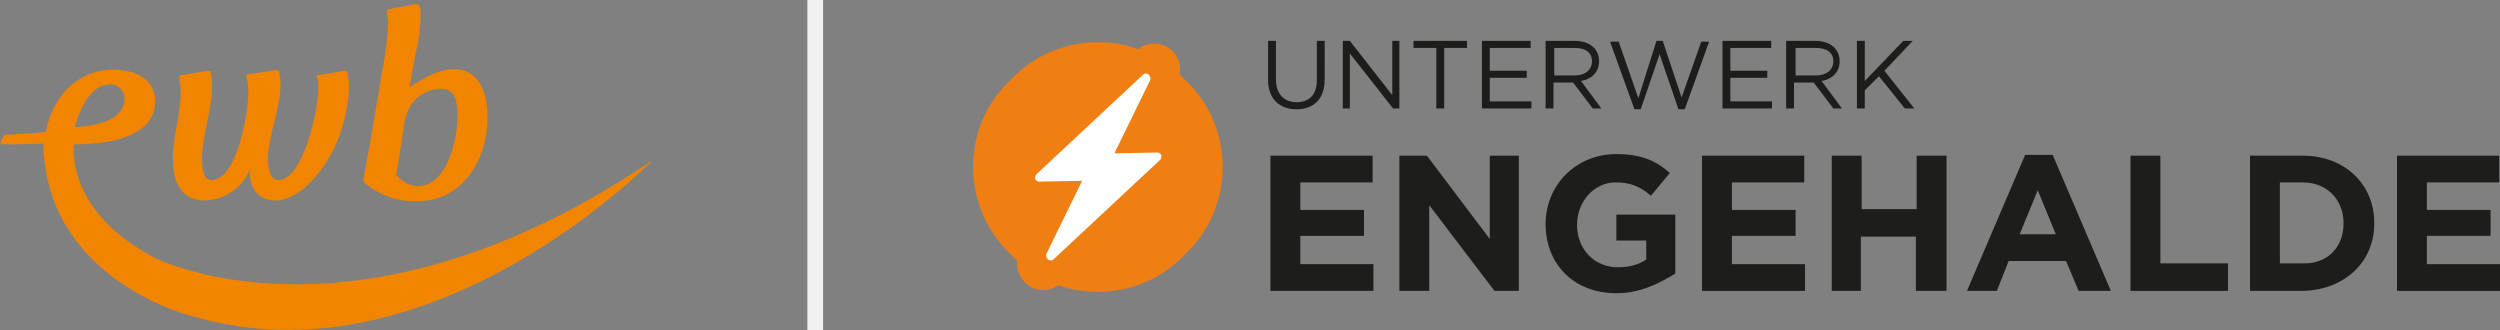
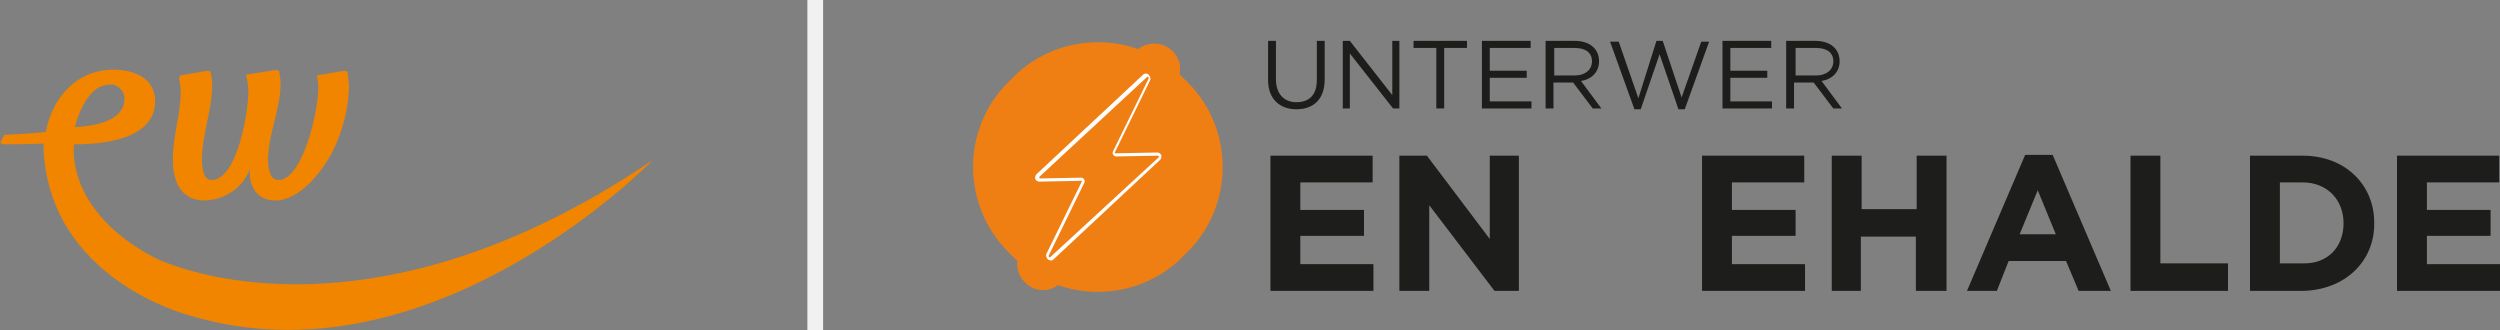
<svg xmlns="http://www.w3.org/2000/svg" version="1.1" id="Ebene_1" x="0px" y="0px" viewBox="0 0 318 42" style="enable-background:new 0 0 318 42;" xml:space="preserve">
  <rect x="0" y="0" width="318" height="42" fill="#808080" stroke="none" />
  <style type="text/css">
	.st0{fill:#F18500;}
	.st1{fill:none;stroke:#F1F1F1;stroke-width:2;}
	.st2{fill:#1D1D1B;}
	.st3{fill:#F07F13;}
	.st4{fill:#FFFFFF;}
</style>
  <g>
    <g id="Gruppe_45" transform="translate(-30.972 -0.138)">
      <g id="Gruppe_32" transform="translate(53.363 0.638)">
        <path id="Pfad_70" class="st0" d="M20,18.6c-1.3,2.6-4.2,6.4-7.4,6.4c-2.4,0-3.4-2-3.2-4c-0.9,2.4-3.2,3.9-5.7,4     c-3.2,0-4.1-2.5-4.1-5.3c0-2.9,1-5.7,1-8.6c0-0.5-0.1-1.1-0.2-1.6l0.1-0.4L4,8.5l0.4,0.1c0.1,0.6,0.2,1.1,0.2,1.7     c0,3.2-1.3,6.3-1.3,9.5c0,0.8,0.1,2.6,1.2,2.6c3.3,0,4.7-8.7,4.7-11.2c0-0.7-0.1-1.4-0.3-2.2l3.8-0.6l0.4,0.1     c0.1,0.5,0.2,1.1,0.2,1.6c0,3.3-1.6,6.5-1.6,9.8c0,0.8,0.2,2.5,1.3,2.5c3.2,0,5.1-9,5.1-11.6c0-0.6,0-1.1-0.2-1.7l3.5-0.6     l0.4,0.1C21.9,9.3,22,10,22,10.7C21.9,13.4,21.2,16.1,20,18.6z" />
-         <path id="Pfad_71" class="st0" d="M30.7,25.1c-2.5,0.1-4.9-0.8-6.8-2.4l-0.1-0.3c0.9-4.5,1.6-9.1,2.4-13.7     c0.4-2.1,0.7-4.2,0.8-6.4c0-0.4-0.1-0.8-0.2-1.2l0.1-0.4L30.5,0c0,0,0.3,0.1,0.4,0.1c0.2,0.4,0.2,0.9,0.2,1.3     c0,1.6-0.2,3.2-0.6,4.8c-0.3,1.5-0.5,2.9-0.8,4.4c1.7-1.1,3.6-2.3,5.7-2.3c3.2,0,4.2,3.1,4.2,5.8C39.8,19.5,36.6,25.1,30.7,25.1z      M33.7,10.8c-1.8,0-4.3,1.2-4.7,4.7c0,0-0.4,2.5-0.7,4.5L28,21.7c0.6,0.8,1.6,1.4,2.7,1.5c3.8,0,5.1-6,5.1-8.9     C35.8,12.6,35.6,10.8,33.7,10.8L33.7,10.8z" />
      </g>
      <path id="Pfad_72" class="st0" d="M50.6,32.9c-11.2-5.9-10.3-14-10.2-14.4c3.6,0,10.3-0.6,10.3-5.5c0-3-2.8-4-5.3-4    c-4.7,0-7.8,3.6-8.6,7.9c-0.2,0.1-3.3,0.3-5.3,0.4L31,18.3l0.3,0.2c3.2,0,5.2-0.1,5.2-0.1c0,0.1,0,0.2,0,0.2l0,0    c0.4,17,18.4,21.6,18.4,21.6C85.7,49.7,114,20.5,114,20.5C76.2,46.1,50.6,32.9,50.6,32.9z M44.9,10.9c1-0.1,1.8,0.7,1.9,1.6    c0,0.1,0,0.2,0,0.2c0,2.9-4,3.5-6.3,3.6C41,14.3,42.4,10.9,44.9,10.9z" />
    </g>
    <line id="Linie_84" class="st1" x1="103.7" y1="0" x2="103.7" y2="42" />
    <g>
      <path class="st2" d="M168.5,10.1c0,2.5-1.4,3.8-3.6,3.8c-2.1,0-3.6-1.3-3.6-3.7v-5h1v4.9c0,1.8,1,2.9,2.6,2.9c1.7,0,2.6-1,2.6-2.8    v-5h1L168.5,10.1L168.5,10.1z" />
      <path class="st2" d="M177.1,5.2h0.9v8.6h-0.8l-5.5-7v7h-0.9V5.2h0.9l5.4,6.9L177.1,5.2L177.1,5.2z" />
      <path class="st2" d="M183.7,13.8h-1V6.1h-2.9V5.2h6.8v0.9h-2.9C183.7,6.1,183.7,13.8,183.7,13.8z" />
      <path class="st2" d="M194.7,6.1h-5.2V9h4.7v0.9h-4.7v3h5.3v0.9h-6.3V5.2h6.2L194.7,6.1L194.7,6.1z" />
      <path class="st2" d="M202.6,13.8l-2.5-3.3h-2.5v3.3h-1V5.2h3.7c1.9,0,3.1,1,3.1,2.6c0,1.4-1,2.3-2.3,2.5l2.6,3.5L202.6,13.8    L202.6,13.8z M200.3,6.1h-2.6v3.5h2.6c1.3,0,2.2-0.7,2.2-1.8S201.7,6.1,200.3,6.1L200.3,6.1z" />
      <path class="st2" d="M210.7,5.2h0.8l2.4,7.2l2.5-7.1h1l-3.1,8.6h-0.8l-2.4-7l-2.4,7h-0.8l-3.1-8.6h1.1l2.5,7.2L210.7,5.2    L210.7,5.2z" />
      <path class="st2" d="M225.3,6.1h-5.2V9h4.7v0.9h-4.7v3h5.3v0.9h-6.3V5.2h6.2L225.3,6.1L225.3,6.1z" />
      <path class="st2" d="M233.2,13.8l-2.5-3.3h-2.5v3.3h-1V5.2h3.7c1.9,0,3.1,1,3.1,2.6c0,1.4-1,2.3-2.3,2.5l2.6,3.5    C234.4,13.8,233.2,13.8,233.2,13.8z M231,6.1h-2.6v3.5h2.6c1.3,0,2.2-0.7,2.2-1.8S232.4,6.1,231,6.1L231,6.1z" />
-       <path class="st2" d="M243.5,13.8h-1.2L239,9.7l-1.8,1.8v2.3h-1V5.2h1v5.1l4.9-5.1h1.2L239.7,9C239.7,9,243.5,13.8,243.5,13.8z" />
      <path class="st2" d="M161.6,37V19.8h13v3.4h-9.2v3.5h8.1V30h-8.1v3.6h9.3v3.4L161.6,37L161.6,37z" />
      <path class="st2" d="M190.1,37l-8.3-10.9V37H178V19.8h3.5l8,10.6V19.8h3.7V37H190.1z" />
-       <path class="st2" d="M205.6,37.3c-5.4,0-9-3.7-9-8.8v0c0-4.9,3.8-8.9,9-8.9c3.1,0,5,0.8,6.8,2.4l-2.4,2.9    c-1.3-1.1-2.5-1.7-4.5-1.7c-2.7,0-4.9,2.4-4.9,5.4v0c0,3.1,2.2,5.4,5.2,5.4c1.4,0,2.6-0.3,3.6-1v-2.4h-3.8v-3.3h7.5v7.5    C211.1,36,208.7,37.3,205.6,37.3L205.6,37.3z" />
      <path class="st2" d="M216.5,37V19.8h13v3.4h-9.2v3.5h8.1V30h-8.1v3.6h9.3v3.4L216.5,37L216.5,37z" />
      <path class="st2" d="M243.7,37v-6.9h-7V37H233V19.8h3.8v6.8h7v-6.8h3.8V37H243.7z" />
      <path class="st2" d="M264.4,37l-1.6-3.8h-7.3L254,37h-3.8l7.4-17.3h3.5l7.4,17.3C268.4,37,264.4,37,264.4,37z M259.2,24.2    l-2.3,5.6h4.6L259.2,24.2L259.2,24.2z" />
      <path class="st2" d="M271,37V19.8h3.8v13.7h8.6V37H271z" />
      <path class="st2" d="M292.9,37h-6.7V19.8h6.7c5.4,0,9.1,3.7,9.1,8.5v0C302.1,33.2,298.3,36.9,292.9,37L292.9,37z M298.1,28.4    c0-3-2.1-5.2-5.2-5.2H290v10.3h2.9C296,33.6,298.1,31.5,298.1,28.4C298.1,28.4,298.1,28.4,298.1,28.4z" />
      <path class="st2" d="M304.9,37V19.8h13v3.4h-9.2v3.5h8.1V30h-8.1v3.6h9.3v3.4L304.9,37L304.9,37z" />
      <path class="st3" d="M128.2,10.5l0.7-0.7c5.9-5.9,15.6-5.9,21.5,0l0.7,0.7c5.9,5.9,5.9,15.6,0,21.5l-0.7,0.7    c-5.9,5.9-15.6,5.9-21.5,0l-0.7-0.7C122.3,26,122.3,16.4,128.2,10.5z" />
      <g>
        <path class="st3" d="M148,19.6l-6,0c-0.2,0-0.3-0.2-0.2-0.4L147.1,9c0.2-0.3-0.2-0.6-0.5-0.4l-15.3,13.7     c-0.2,0.2-0.1,0.5,0.2,0.5l6,0c0.2,0,0.3,0.2,0.2,0.4l-5.2,10.2c-0.2,0.3,0.2,0.6,0.5,0.4l15.3-13.7     C148.4,19.9,148.3,19.6,148,19.6z" />
        <path class="st3" d="M132.7,36.9c-0.7,0-1.4-0.2-2-0.7c-1.3-1-1.7-2.7-0.9-4.1l3.2-6.2h-1.5c-1.4,0-2.6-0.8-3.1-2.1     c-0.5-1.3-0.2-2.7,0.9-3.6l15.3-13.8c1.2-1.1,3-1.1,4.2-0.2c1.3,1,1.7,2.7,0.9,4.1l-3.2,6.2h1.5c1.4,0,2.5,0.8,3,2.1     c0.5,1.3,0.2,2.7-0.9,3.6L134.9,36C134.3,36.6,133.5,36.9,132.7,36.9L132.7,36.9z M140.5,22.2c0,0.2,0.1,0.4,0.1,0.6l0.4-0.4     C140.9,22.4,140.7,22.3,140.5,22.2L140.5,22.2z M148.1,22.6L148.1,22.6z M138.4,20c0.2,0.1,0.4,0.1,0.5,0.2     c0-0.2-0.1-0.4-0.1-0.6L138.4,20L138.4,20z" />
      </g>
      <g>
-         <path class="st4" d="M147.3,19.6l-5.3,0.1c-0.2,0-0.4-0.2-0.3-0.5l4.5-9.2c0.2-0.4-0.3-0.7-0.6-0.4L132,22.4     c-0.2,0.2-0.1,0.6,0.2,0.5l5.3-0.1c0.2,0,0.4,0.2,0.3,0.5l-4.5,9.2c-0.2,0.4,0.3,0.7,0.6,0.4l13.7-12.7     C147.7,19.9,147.6,19.5,147.3,19.6L147.3,19.6z" />
        <path class="st4" d="M133.6,33.1c-0.1,0-0.2,0-0.3-0.1c-0.2-0.2-0.3-0.5-0.2-0.7l4.5-9.2c0,0,0-0.1,0-0.1c0,0,0,0-0.1,0l0,0     l-5.3,0.1l0,0c-0.2,0-0.4-0.1-0.5-0.3c-0.1-0.2,0-0.4,0.1-0.6l13.6-12.7c0.2-0.2,0.5-0.2,0.7,0c0.2,0.2,0.3,0.5,0.2,0.7l-4.5,9.2     c0,0,0,0.1,0,0.1s0,0,0.1,0l5.3-0.1c0.2,0,0.4,0.1,0.5,0.3c0.1,0.2,0,0.4-0.1,0.6L134,33C133.9,33.1,133.7,33.2,133.6,33.1     L133.6,33.1z M137.5,22.6c0.2,0,0.3,0.1,0.4,0.2c0.1,0.2,0.1,0.3,0,0.5l-4.5,9.2c0,0.1,0,0.2,0,0.2c0,0,0.1,0.1,0.2,0L147.4,20     c0,0,0-0.1,0-0.1s0-0.1-0.1-0.1l0,0l-5.3,0.1l0,0c-0.2,0-0.3-0.1-0.4-0.2c-0.1-0.2-0.1-0.3,0-0.5l4.5-9.2c0-0.1,0-0.2,0-0.2     c0,0-0.1-0.1-0.2,0l-13.7,12.7c0,0,0,0.1,0,0.1s0,0.1,0.1,0.1L137.5,22.6L137.5,22.6L137.5,22.6z" />
      </g>
    </g>
  </g>
</svg>